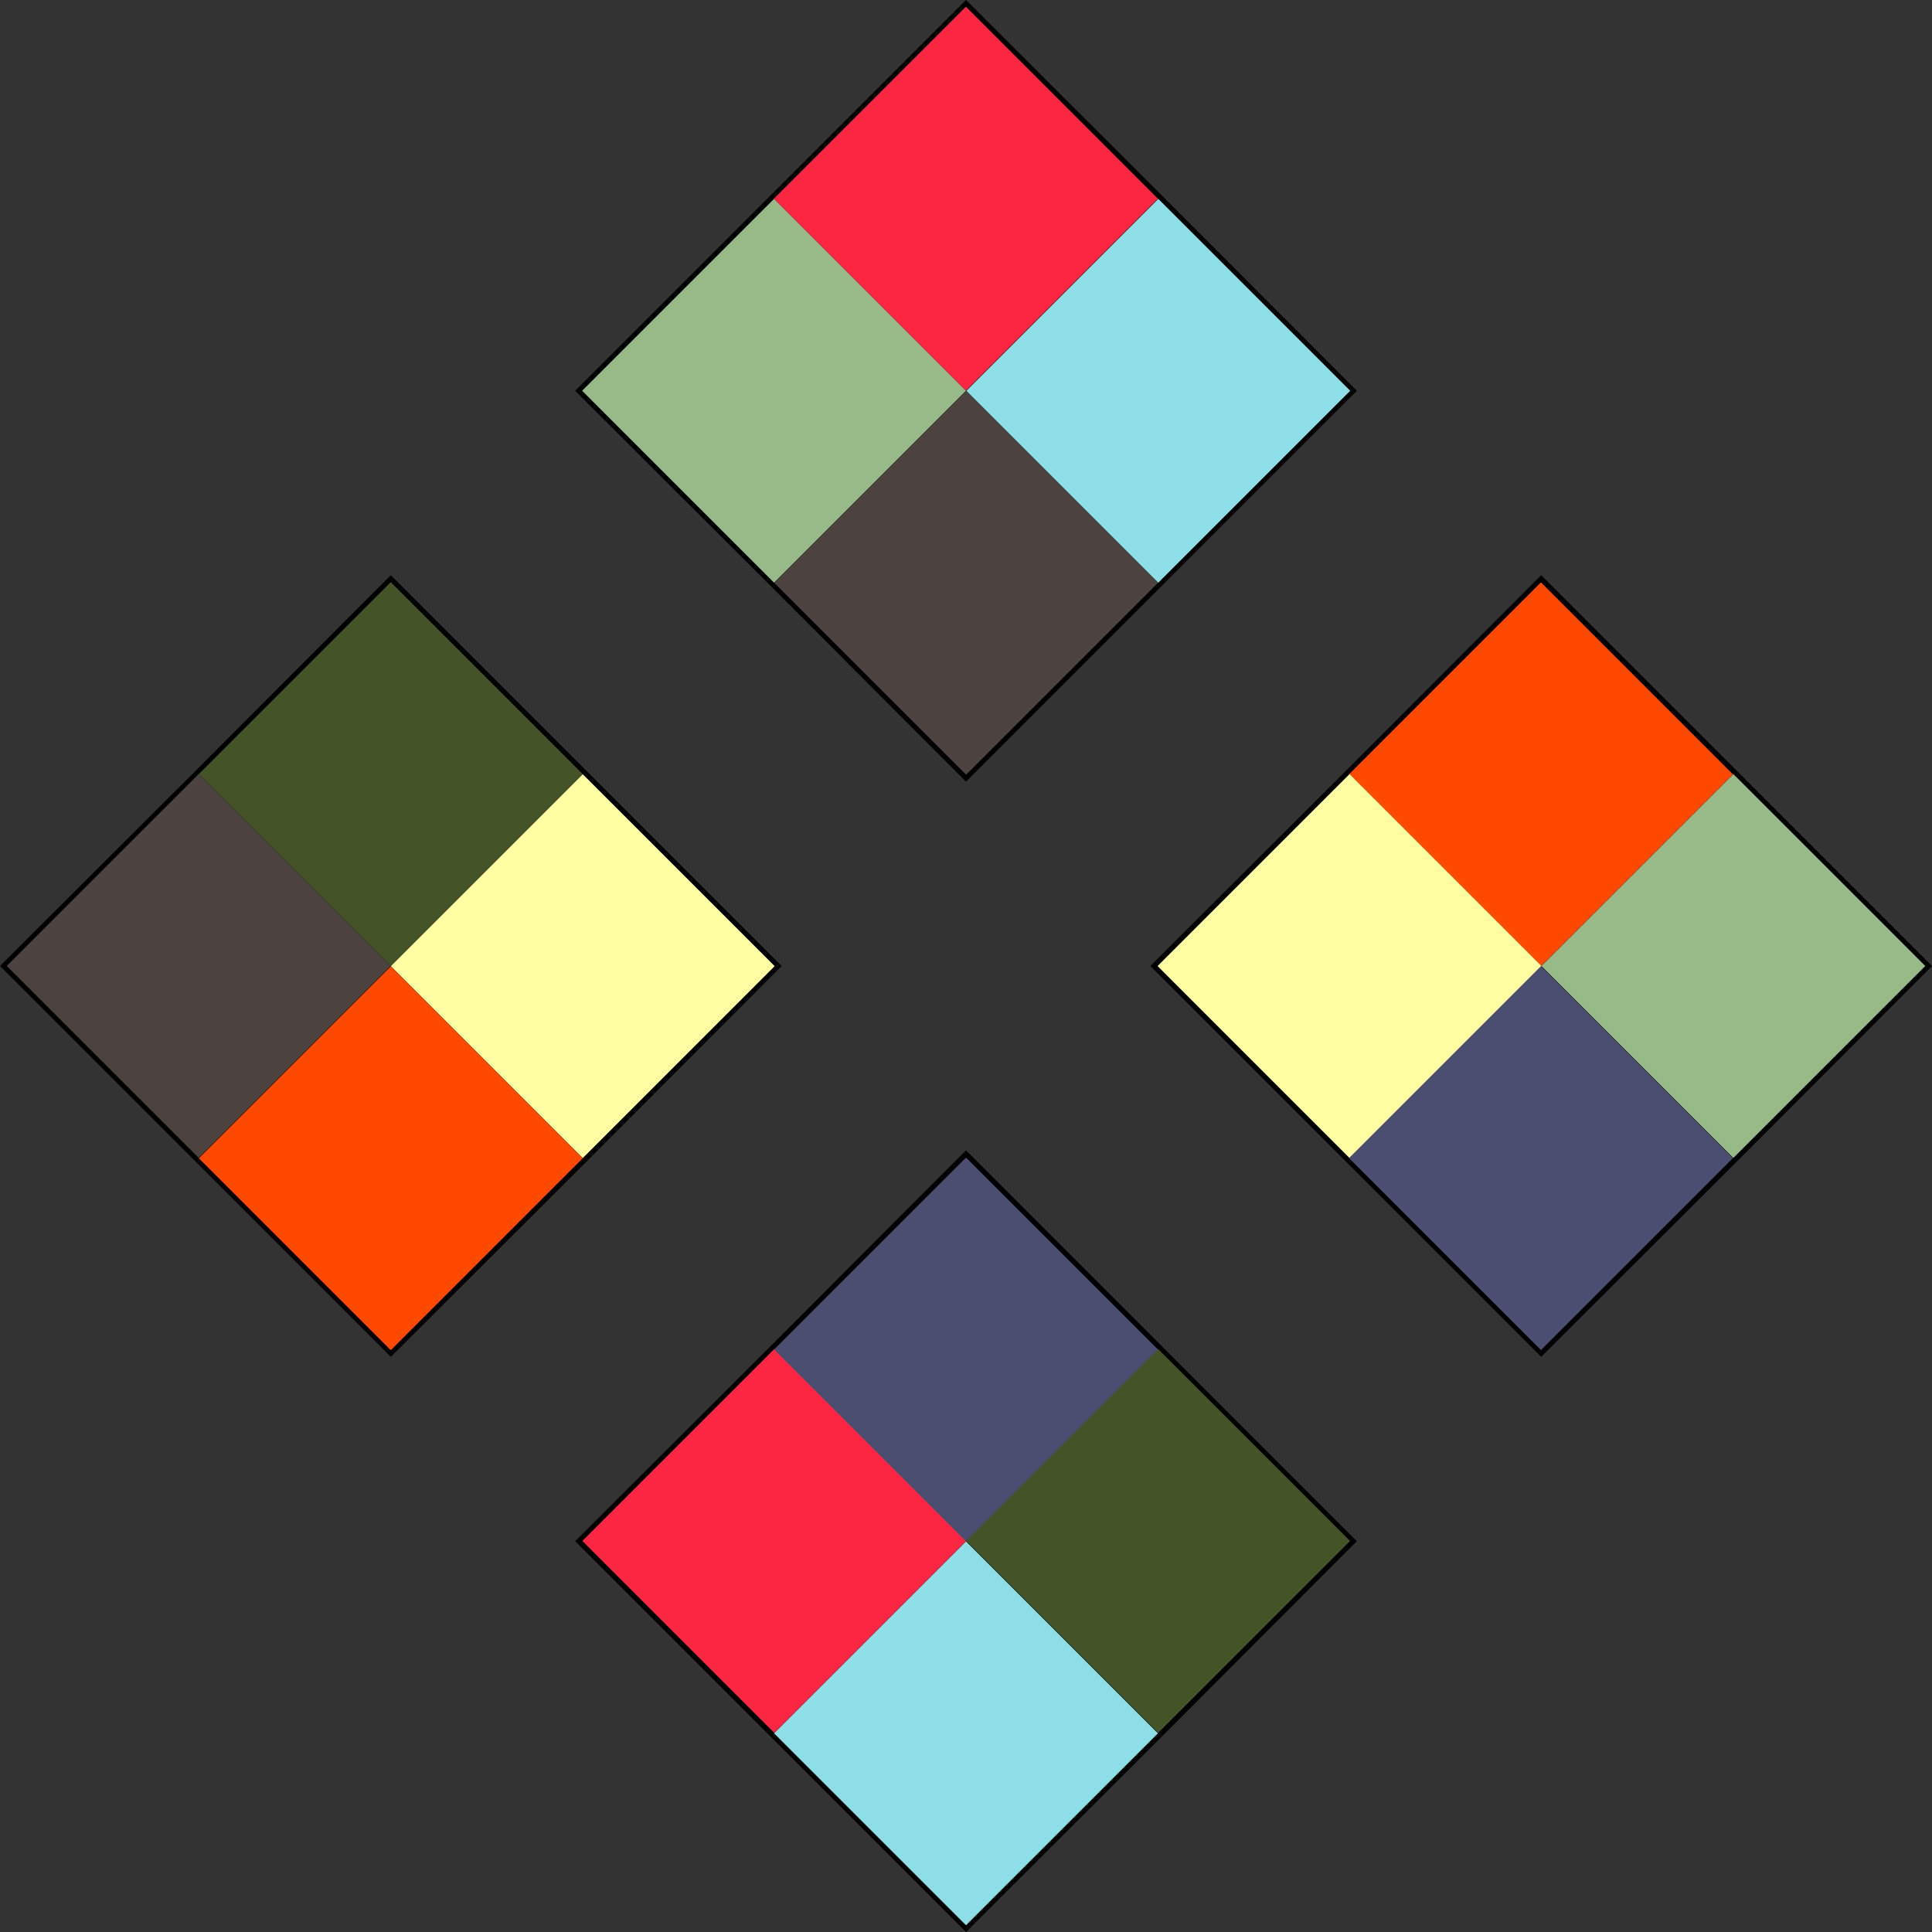
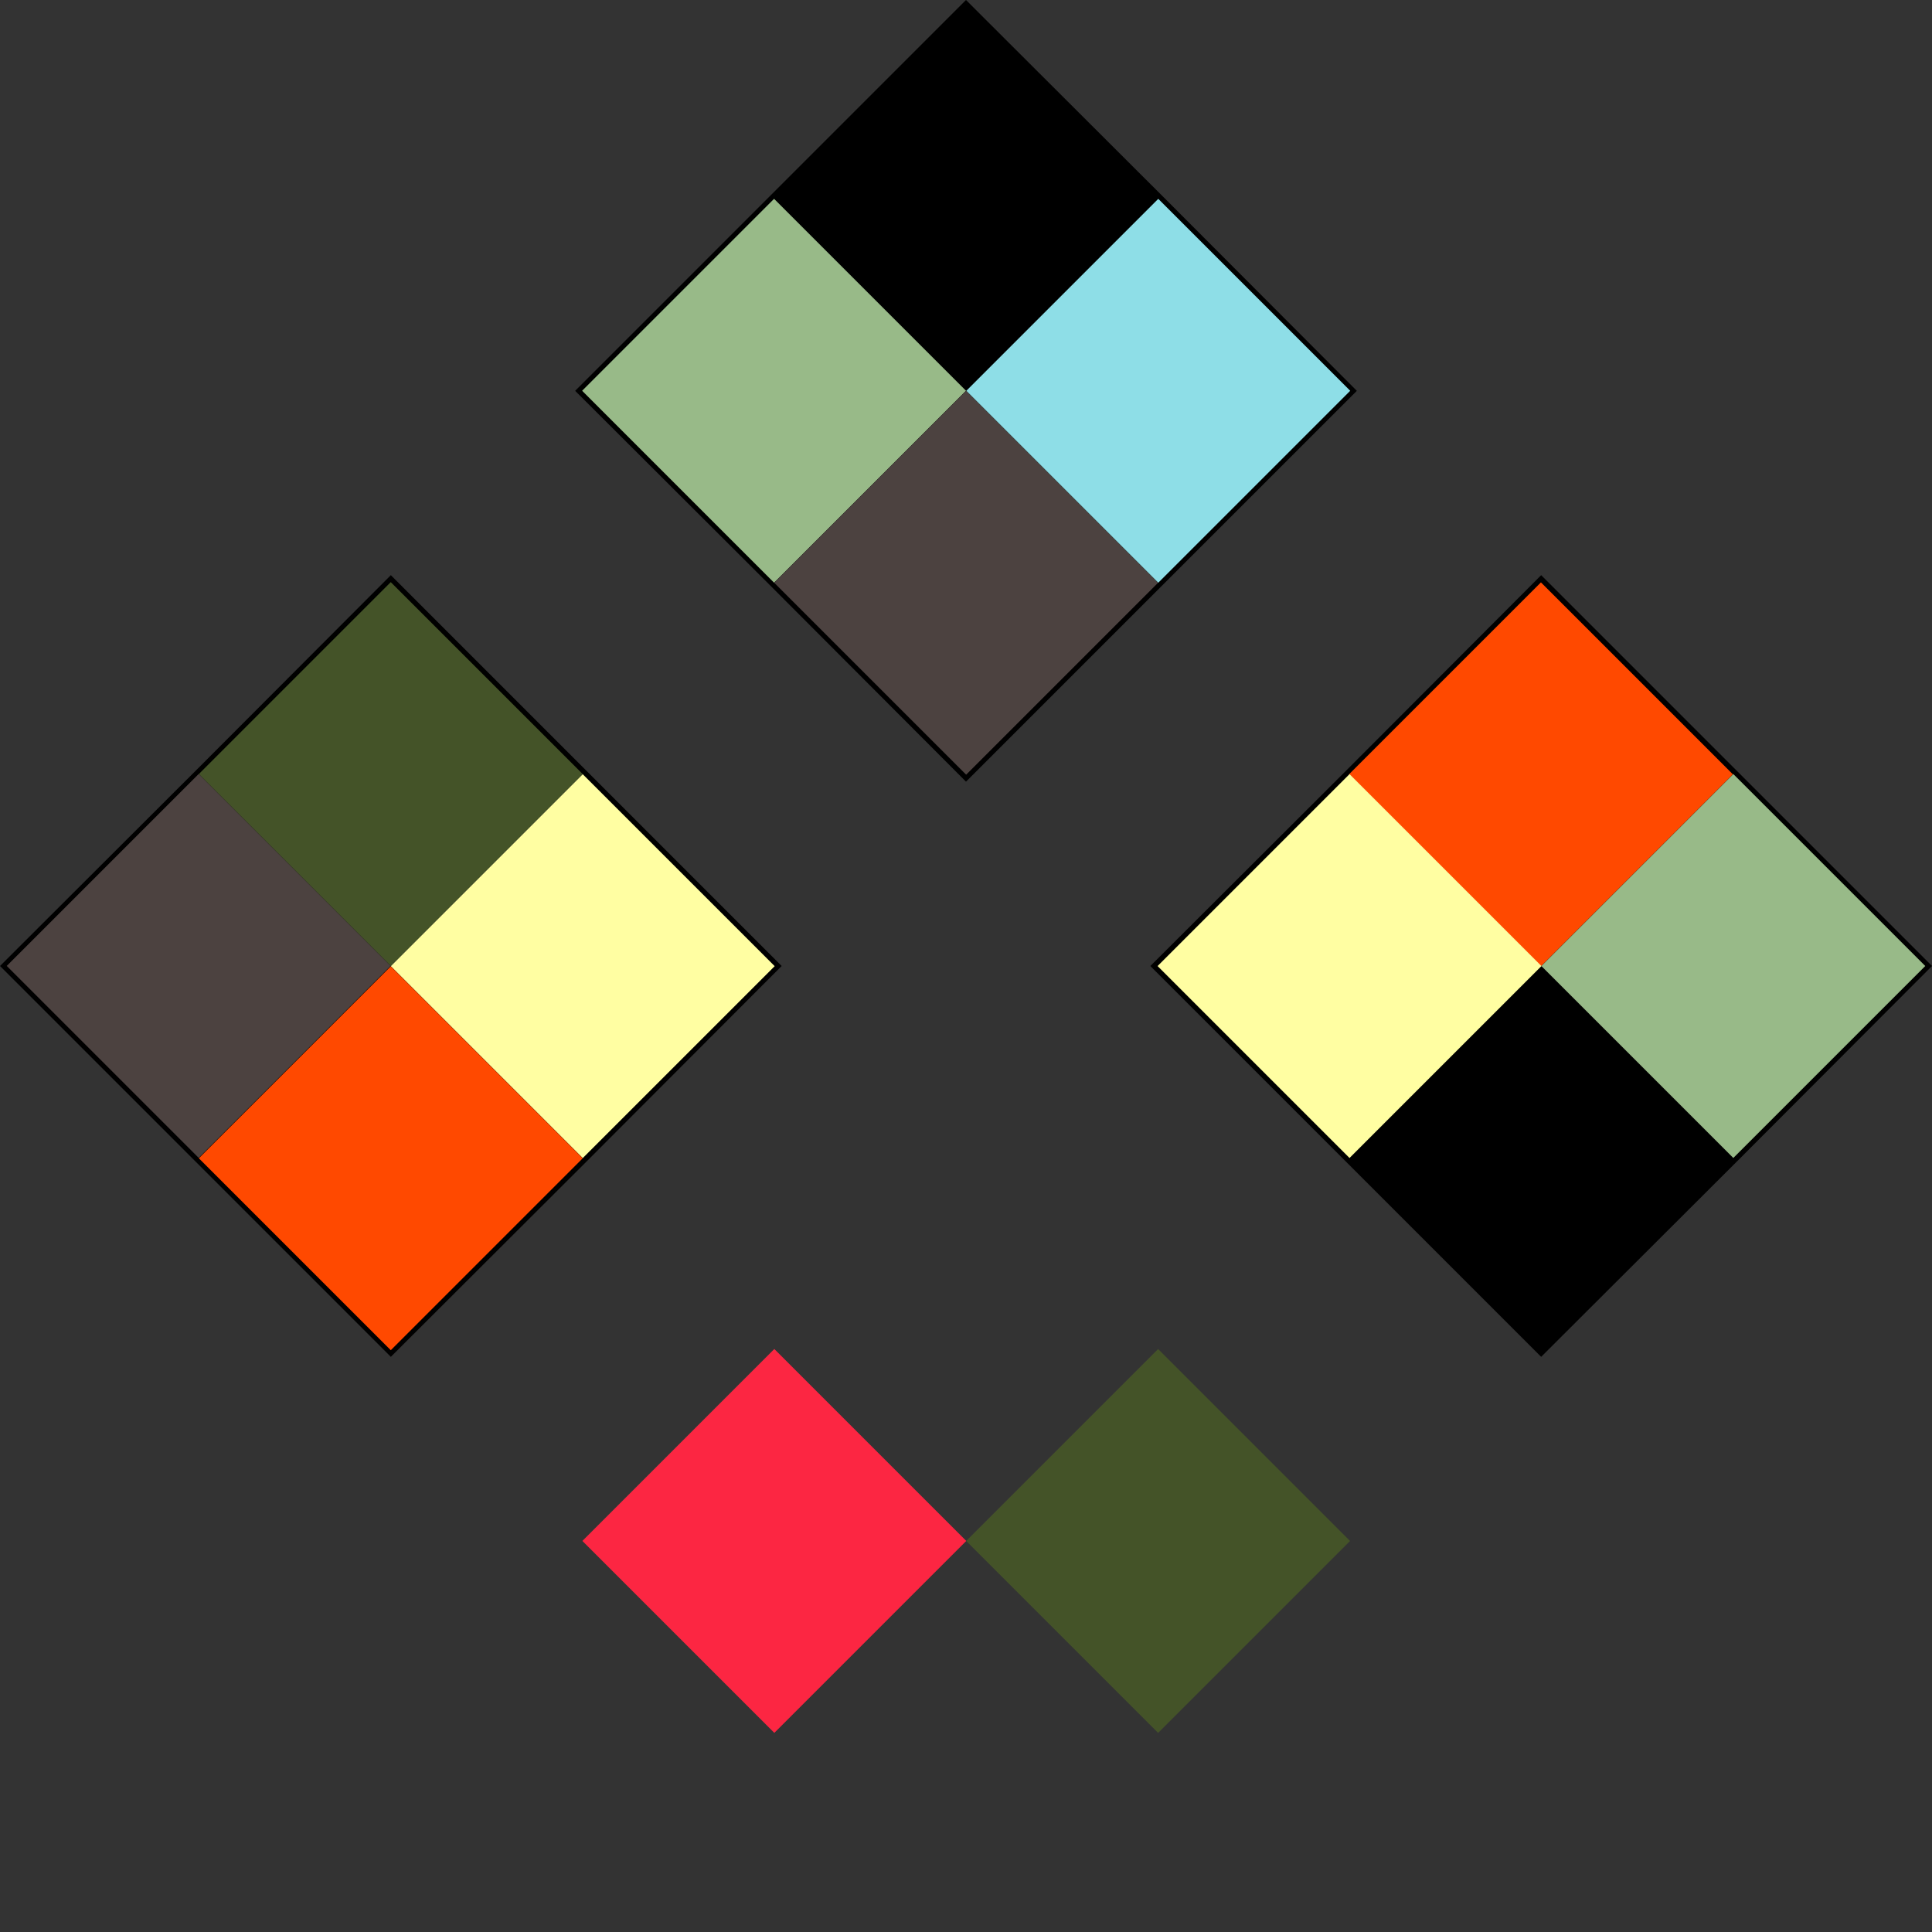
<svg xmlns="http://www.w3.org/2000/svg" id="Calque_1" version="1.1" viewBox="0 0 496.8 496.8">
  <rect x="0" y="0" width="496.8" height="496.8" fill="#333333" stroke="none" />
  <defs>
    <style>
      .st0 {
        fill: #98ba88;
      }

      .st1 {
        fill: #fc2642;
      }

      .st2 {
        fill: #445328;
      }

      .st3 {
        fill: #8edee7;
      }

      .st4 {
        fill: #ff4900;
      }

      .st5 {
        fill: #fffea2;
      }

      .st6 {
        fill: #4c4240;
      }

      .st7 {
        fill: #4b4e71;
      }
    </style>
  </defs>
-   <polygon points="298.7 346.1 248.4 295.8 198.2 346.1 147.9 396.3 198.2 446.6 248.4 496.8 298.7 446.6 348.9 396.3 298.7 346.1" />
  <polygon points="150.8 198.2 100.5 147.9 50.3 198.2 0 248.4 50.3 298.7 100.5 348.9 150.8 298.7 201 248.4 150.8 198.2" />
  <polygon points="298.7 50.2 248.4 0 198.2 50.2 147.9 100.5 198.2 150.7 248.4 201 298.7 150.7 348.9 100.5 298.7 50.2" />
  <polygon points="446.6 198.2 396.3 147.9 346.1 198.2 295.8 248.4 346.1 298.7 396.3 348.9 446.6 298.7 496.8 248.4 446.6 198.2" />
  <g>
    <rect class="st0" x="164.2" y="65.6" width="69.8" height="69.8" transform="translate(-12.8 170.2) rotate(-45)" />
-     <rect class="st1" x="213.5" y="16.2" width="69.8" height="69.8" transform="translate(36.6 190.6) rotate(-45)" />
    <rect class="st6" x="213.5" y="115" width="69.8" height="69.8" transform="translate(-33.2 219.5) rotate(-45)" />
    <rect class="st3" x="262.9" y="65.6" width="69.8" height="69.8" transform="translate(16.2 240) rotate(-45)" />
  </g>
  <g>
    <rect class="st1" x="164.2" y="361.4" width="69.8" height="69.8" transform="translate(-221.9 256.8) rotate(-45)" />
-     <rect class="st7" x="213.5" y="312.1" width="69.8" height="69.8" transform="translate(-172.6 277.3) rotate(-45)" />
-     <rect class="st3" x="213.5" y="410.8" width="69.8" height="69.8" transform="translate(-242.4 306.2) rotate(-45)" />
    <rect class="st2" x="262.9" y="361.4" width="69.8" height="69.8" transform="translate(-193 326.6) rotate(-45)" />
  </g>
  <g>
    <rect class="st4" x="361.4" y="164.2" width="69.8" height="69.8" transform="translate(256.8 -221.9) rotate(45)" />
    <rect class="st0" x="410.8" y="213.5" width="69.8" height="69.8" transform="translate(306.2 -242.4) rotate(45)" />
    <rect class="st5" x="312.1" y="213.5" width="69.8" height="69.8" transform="translate(277.3 -172.6) rotate(45)" />
-     <rect class="st7" x="361.4" y="262.9" width="69.8" height="69.8" transform="translate(326.6 -193) rotate(45)" />
  </g>
  <g>
    <rect class="st2" x="65.6" y="164.2" width="69.8" height="69.8" transform="translate(170.2 -12.8) rotate(45)" />
    <rect class="st5" x="115" y="213.5" width="69.8" height="69.8" transform="translate(219.5 -33.2) rotate(45)" />
    <rect class="st6" x="16.2" y="213.5" width="69.8" height="69.8" transform="translate(190.6 36.6) rotate(45)" />
    <rect class="st4" x="65.6" y="262.9" width="69.8" height="69.8" transform="translate(240 16.2) rotate(45)" />
  </g>
</svg>